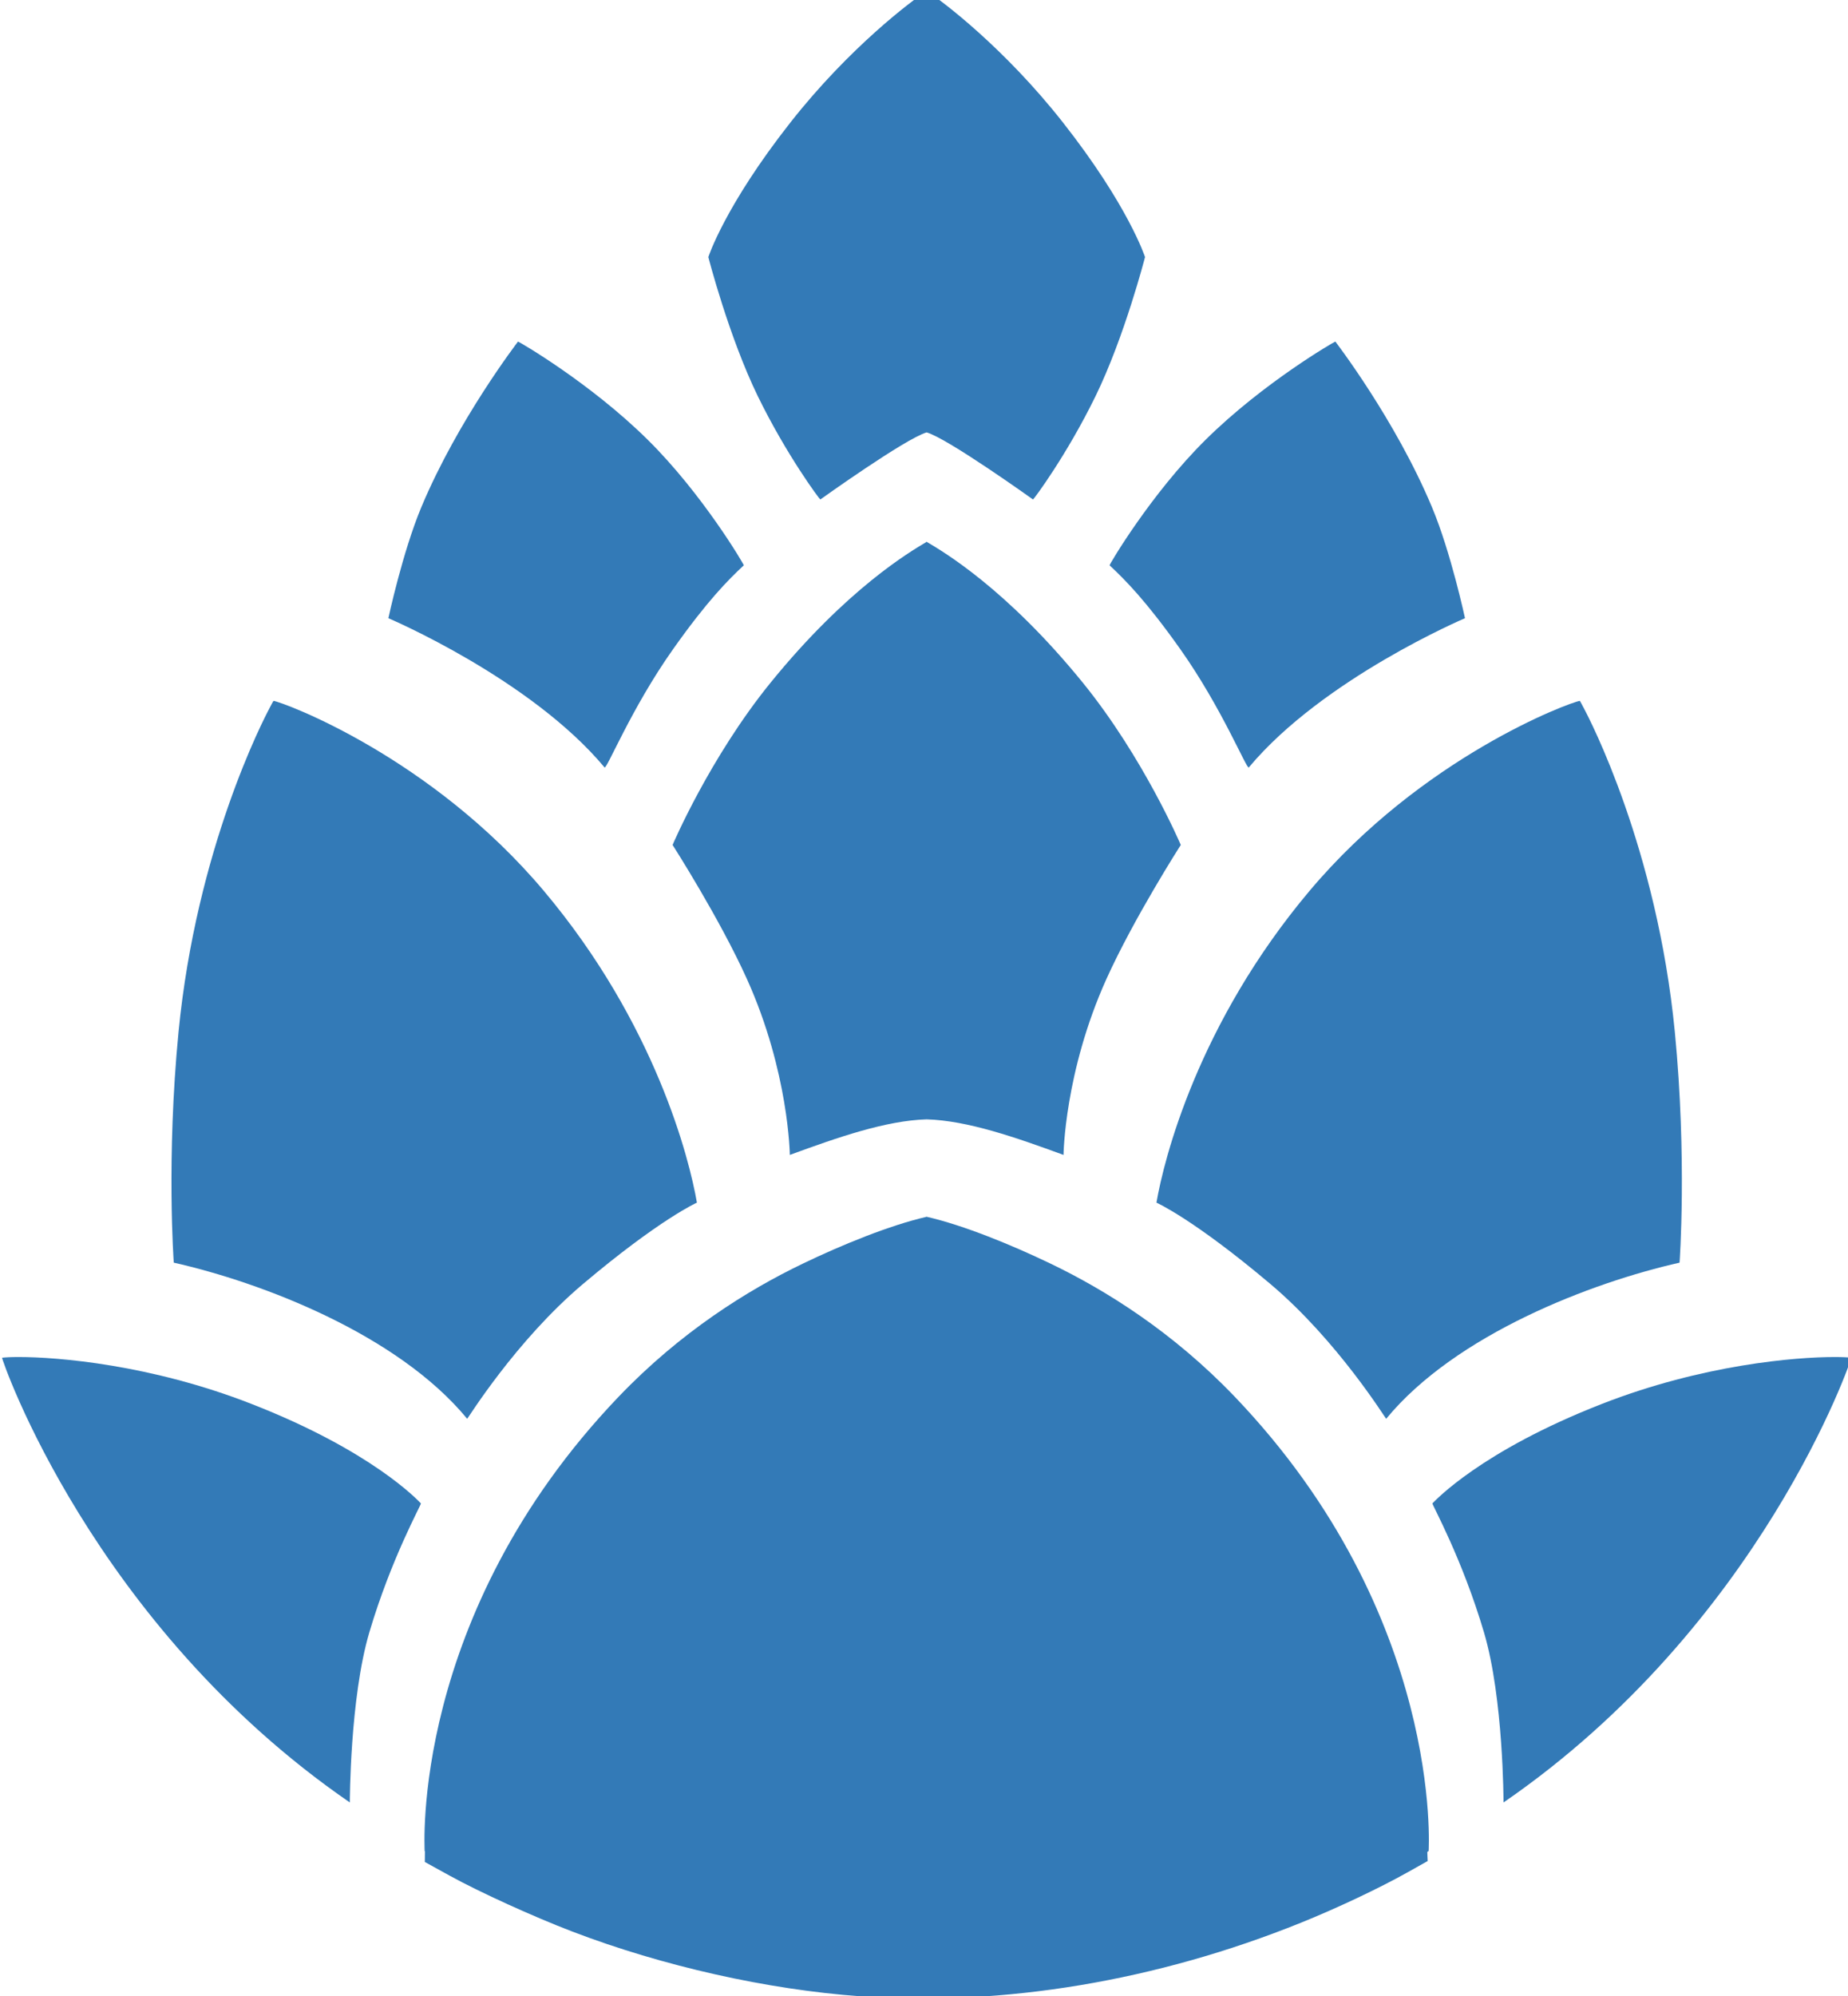
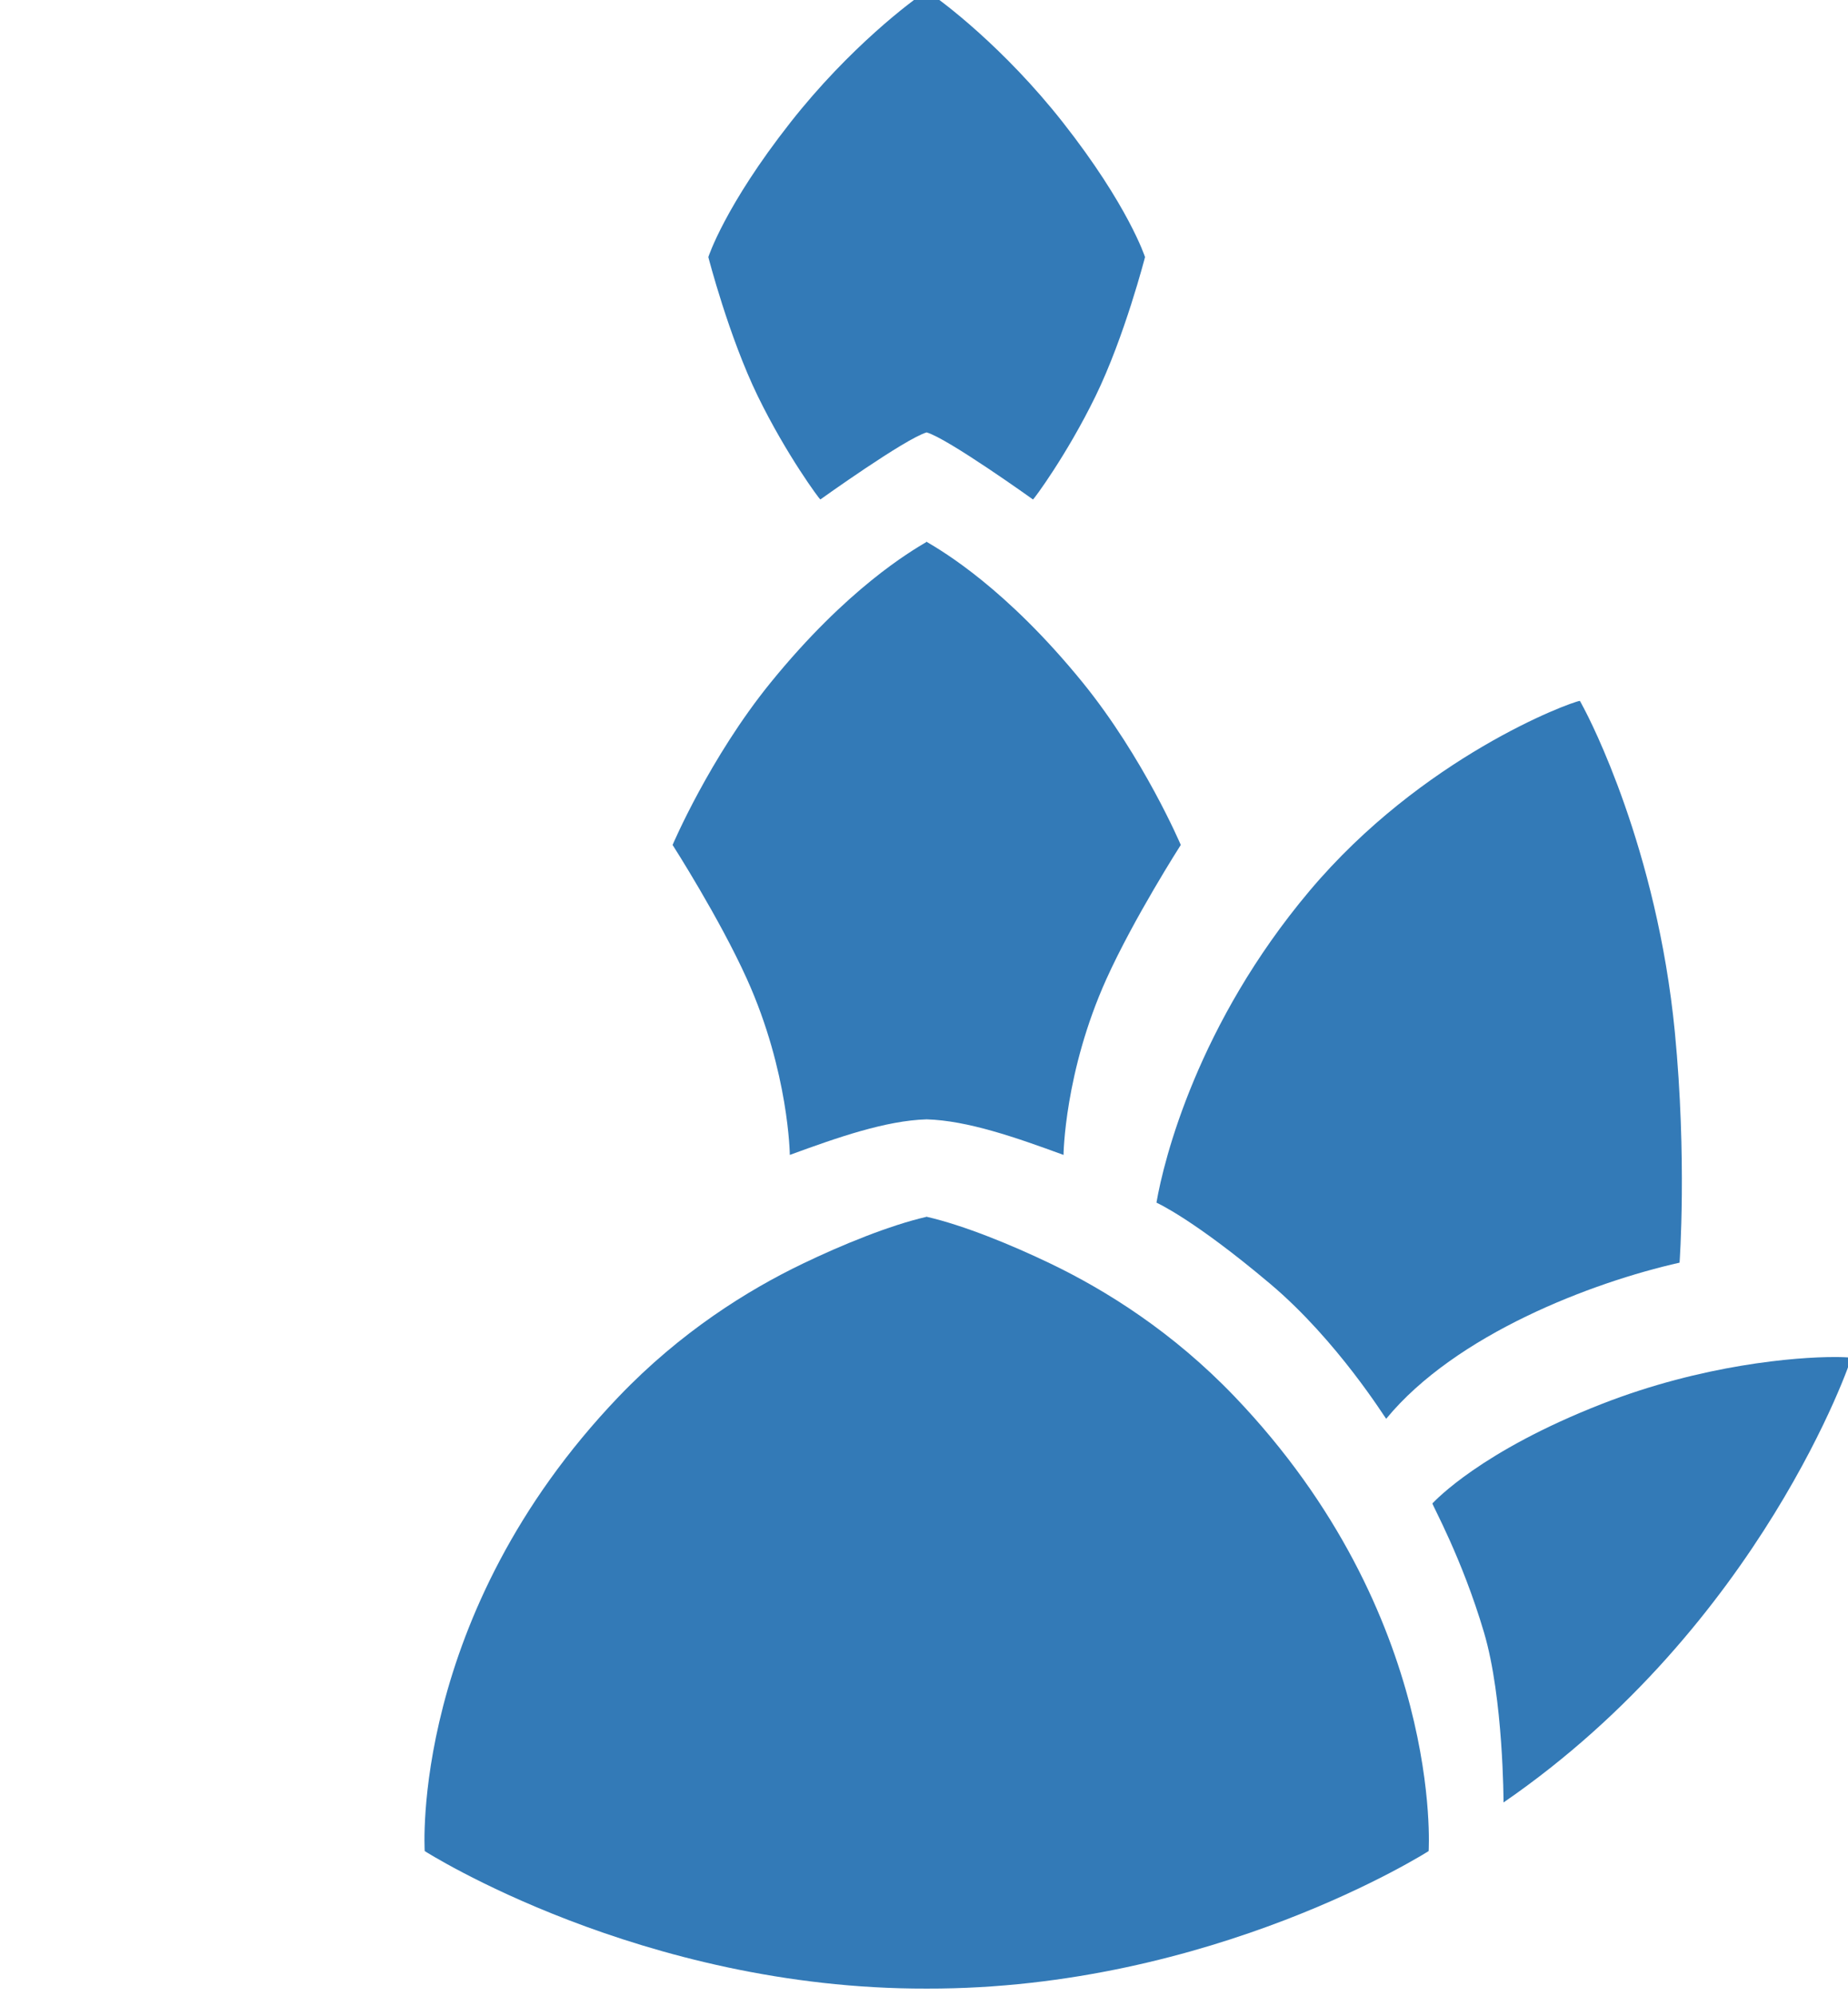
<svg xmlns="http://www.w3.org/2000/svg" viewBox="0 0 19.856 21.44" version="1.1" id="svg258">
  <g style="fill:#337ab7" id="layer1">
    <g style="fill:#337ab7" id="g196">
      <g id="g668" style="fill:#337ab7" transform="matrix(0.353,0,0,-0.353,-36.14,152.828)">
        <g id="g670" style="fill:#337ab7">
          <g id="g676" style="fill:#337ab7">
            <g id="g678" style="fill:#337ab7">
              <path d="m 151.139,390.228 c -3.68,-1.436 -5.072,-2.94 -5.159,-3.027 v 0 c -0.023,-0.023 0.898,-1.654 1.57,-3.928 v 0 c 0.593,-2.001 0.594,-5.171 0.594,-5.171 v 0 c 7.842,5.393 10.614,13.526 10.584,13.53 v 0 c -0.095,0.013 -0.267,0.022 -0.506,0.022 v 0 c -1.188,0 -4.018,-0.229 -7.083,-1.426" style="fill:#337ab7;stroke:none" id="path690" />
            </g>
          </g>
        </g>
      </g>
      <g id="g692" style="fill:#337ab7" transform="matrix(0.353,0,0,-0.353,-36.14,152.828)">
        <g id="g694" style="fill:#337ab7">
          <g id="g700" style="fill:#337ab7">
            <g id="g702" style="fill:#337ab7">
              <path d="m 150.466,411.617 c -0.311,-0.046 -4.799,-1.707 -8.231,-5.786 v 0 c -3.396,-4.036 -4.431,-8.167 -4.655,-9.48 v 0 c 0,0 1.122,-0.496 3.47,-2.477 v 0 c 2.049,-1.73 3.513,-4.11 3.522,-4.099 v 0 c 2.119,2.573 6.267,4.151 8.93,4.75 v 0 c 0,0 0.231,3.162 -0.144,7.021 v 0 c -0.545,5.591 -2.6,9.532 -2.771,9.85 v 0 l 0.003,0.009 c 0,0 -0.004,-10e-4 -0.007,-10e-4 v 0 c -0.005,0.01 -0.009,0.016 -0.009,0.016 v 0 c 0,0 -0.101,0.197 -0.108,0.197 v 0 c 0,0 0,0 0,0" style="fill:#337ab7;stroke:none" id="path714" />
            </g>
          </g>
        </g>
      </g>
      <g id="g716" style="fill:#337ab7" transform="matrix(0.353,0,0,-0.353,-36.14,152.828)">
        <g id="g718" style="fill:#337ab7">
          <g id="g724" style="fill:#337ab7">
            <g id="g726" style="fill:#337ab7">
-               <path d="m 139.074,419.559 c -1.672,-1.655 -2.935,-3.805 -2.921,-3.818 v 0 c 0.478,-0.446 1.113,-1.084 2.151,-2.549 v 0 c 1.274,-1.799 2.026,-3.678 2.087,-3.6 v 0 c 2.263,2.708 6.58,4.54 6.58,4.54 v 0 c 0,0 -0.43,2.008 -1.005,3.378 v 0 c -1.118,2.672 -2.94,5.034 -2.941,5.039 v 0 c 0,0 0,0 0,0 v 0 c -0.023,0 -2.193,-1.251 -3.951,-2.99" style="fill:#337ab7;stroke:none" id="path738" />
-             </g>
+               </g>
          </g>
        </g>
      </g>
      <g id="g740" style="fill:#337ab7" transform="matrix(0.353,0,0,-0.353,-36.14,152.828)">
        <g id="g742" style="fill:#337ab7">
          <g id="g748" style="fill:#337ab7">
            <g id="g750" style="fill:#337ab7">
              <path d="m 130.585,395.921 c -0.002,0.001 -0.006,0.002 -0.008,0.002 v 0 -0.004 c -1.118,-0.258 -2.569,-0.85 -3.758,-1.422 v 0 c -1.691,-0.812 -3.725,-2.082 -5.608,-4.049 v 0 c -6.374,-6.662 -5.904,-13.825 -5.904,-13.825 v 0 c 0,0 6.58,-4.203 15.27,-4.184 v 0 h 0.008 0.009 c 8.691,-0.019 15.27,4.184 15.27,4.184 v 0 c 0,0 0.47,7.163 -5.903,13.825 v 0 c -1.883,1.967 -3.918,3.237 -5.608,4.049 v 0 c -1.19,0.572 -2.64,1.164 -3.759,1.422 v 0 0.004 c -0.002,0 -0.006,-10e-4 -0.009,-0.002" style="fill:#337ab7;stroke:none" id="path762" />
            </g>
          </g>
        </g>
      </g>
      <g id="g764" style="fill:#337ab7" transform="matrix(0.353,0,0,-0.353,-36.14,152.828)">
        <g id="g766" style="fill:#337ab7">
          <g id="g772" style="fill:#337ab7">
            <g id="g774" style="fill:#337ab7">
-               <path d="m 102.443,391.632 c -0.029,-0.004 2.743,-8.137 10.585,-13.53 v 0 c 0,0 10e-4,3.17 0.592,5.171 v 0 c 0.673,2.274 1.594,3.905 1.571,3.928 v 0 c -0.086,0.087 -1.478,1.591 -5.158,3.027 v 0 c -3.066,1.197 -5.896,1.426 -7.084,1.426 v 0 c -0.239,0 -0.411,-0.009 -0.506,-0.022" style="fill:#337ab7;stroke:none" id="path786" />
-             </g>
+               </g>
          </g>
        </g>
      </g>
      <g id="g788" style="fill:#337ab7" transform="matrix(0.353,0,0,-0.353,-36.14,152.828)">
        <g id="g790" style="fill:#337ab7">
          <g id="g796" style="fill:#337ab7">
            <g id="g798" style="fill:#337ab7">
-               <path d="m 110.596,411.42 c 0,0 -0.003,-0.006 -0.008,-0.016 v 0 c -0.002,0 -0.007,10e-4 -0.007,10e-4 v 0 l 0.003,-0.009 c -0.171,-0.318 -2.225,-4.259 -2.77,-9.85 v 0 c -0.376,-3.859 -0.145,-7.021 -0.145,-7.021 v 0 c 2.663,-0.599 6.811,-2.177 8.931,-4.75 v 0 c 0.008,-0.011 1.472,2.369 3.522,4.099 v 0 c 2.348,1.981 3.47,2.477 3.47,2.477 v 0 c -0.224,1.313 -1.26,5.444 -4.655,9.48 v 0 c -3.433,4.079 -7.921,5.74 -8.231,5.786 v 0 c 0,0 0,0 0,0 v 0 c -0.008,0 -0.11,-0.197 -0.11,-0.197" style="fill:#337ab7;stroke:none" id="path810" />
-             </g>
+               </g>
          </g>
        </g>
      </g>
      <g id="g812" style="fill:#337ab7" transform="matrix(0.353,0,0,-0.353,-36.14,152.828)">
        <g id="g814" style="fill:#337ab7">
          <g id="g820" style="fill:#337ab7">
            <g id="g822" style="fill:#337ab7">
-               <path d="m 118.147,422.549 c -0.001,-0.005 -1.824,-2.367 -2.943,-5.039 v 0 c -0.573,-1.37 -1.003,-3.378 -1.003,-3.378 v 0 c 0,0 4.317,-1.832 6.58,-4.54 v 0 c 0.061,-0.078 0.813,1.801 2.087,3.6 v 0 c 1.037,1.465 1.672,2.103 2.151,2.549 v 0 c 0.014,0.013 -1.249,2.163 -2.922,3.818 v 0 c -1.758,1.739 -3.927,2.99 -3.95,2.99 v 0 c 0,0 0,0 0,0" style="fill:#337ab7;stroke:none" id="path834" />
-             </g>
+               </g>
          </g>
        </g>
      </g>
      <g id="g836" style="fill:#337ab7" transform="matrix(0.353,0,0,-0.353,-36.14,152.828)">
        <g id="g838" style="fill:#337ab7">
          <g id="g844" style="fill:#337ab7">
            <g id="g846" style="fill:#337ab7">
              <path d="m 126.442,429.219 c -2.002,-2.544 -2.502,-4.1 -2.502,-4.1 v 0 c 0,0 0.621,-2.417 1.508,-4.237 v 0 c 0.876,-1.792 1.88,-3.138 1.901,-3.138 v 0 c 0,0 2.587,1.853 3.236,2.041 v 0 c 0.651,-0.188 3.237,-2.041 3.237,-2.041 v 0 c 0.021,0 1.025,1.346 1.901,3.138 v 0 c 0.888,1.82 1.509,4.237 1.509,4.237 v 0 c 0,0 -0.5,1.556 -2.502,4.1 v 0 c -1.788,2.272 -3.689,3.705 -4.144,3.995 v 0 c -0.454,-0.29 -2.357,-1.723 -4.144,-3.995" style="fill:#337ab7;stroke:none" id="path858" />
            </g>
          </g>
        </g>
      </g>
      <g id="g860" style="fill:#337ab7" transform="matrix(0.353,0,0,-0.353,-36.14,152.828)">
        <g id="g862" style="fill:#337ab7">
          <g id="g868" style="fill:#337ab7">
            <g id="g870" style="fill:#337ab7">
              <path d="m 130.585,416.455 c -0.001,0.001 -0.006,0.004 -0.008,0.006 v 0 -0.011 c -0.477,-0.282 -2.411,-1.41 -4.741,-4.277 v 0 c -1.859,-2.289 -2.984,-4.939 -2.984,-4.939 v 0 c 0,0 1.425,-2.223 2.262,-4.078 v 0 c 1.279,-2.833 1.306,-5.353 1.306,-5.353 v 0 c 1.457,0.534 2.924,1.046 4.165,1.082 v 0 c 1.242,-0.036 2.71,-0.548 4.166,-1.082 v 0 c 0,0 0.027,2.52 1.306,5.353 v 0 c 0.838,1.855 2.263,4.078 2.263,4.078 v 0 c 0,0 -1.126,2.65 -2.984,4.939 v 0 c -2.331,2.867 -4.264,3.995 -4.742,4.277 v 0 0.011 c -0.001,-0.002 -0.006,-0.005 -0.009,-0.006" style="fill:#337ab7;stroke:none" id="path882" />
            </g>
          </g>
        </g>
      </g>
    </g>
  </g>
-   <path transform="scale(0.265)" id="path62" d="M 34.883,80.904 C 31.106,80.633 26.871,79.682 23.214,78.284 21.628,77.678 19.444,76.684 18.23,76.015 l -1.005,-0.554 0.01,-1.073 c 0.006,-0.639 0.08,-1.534 0.184,-2.214 0.883,-5.81 3.822,-11.389 8.296,-15.747 2.567,-2.5 5.432,-4.311 9.139,-5.775 1.264,-0.499 2.379,-0.852 2.693,-0.852 0.328,0 2.204,0.642 3.498,1.198 1.511,0.648 2.411,1.104 3.631,1.839 1.873,1.128 3.061,2.048 4.694,3.636 3.296,3.206 5.745,7.056 7.181,11.295 0.736,2.172 1.2,4.537 1.288,6.561 l 0.047,1.094 -0.831,0.466 c -1.126,0.632 -2.841,1.442 -4.298,2.03 -5.854,2.363 -12.076,3.401 -17.874,2.984 z" style="fill:#337ab7;stroke-width:0.08" />
</svg>